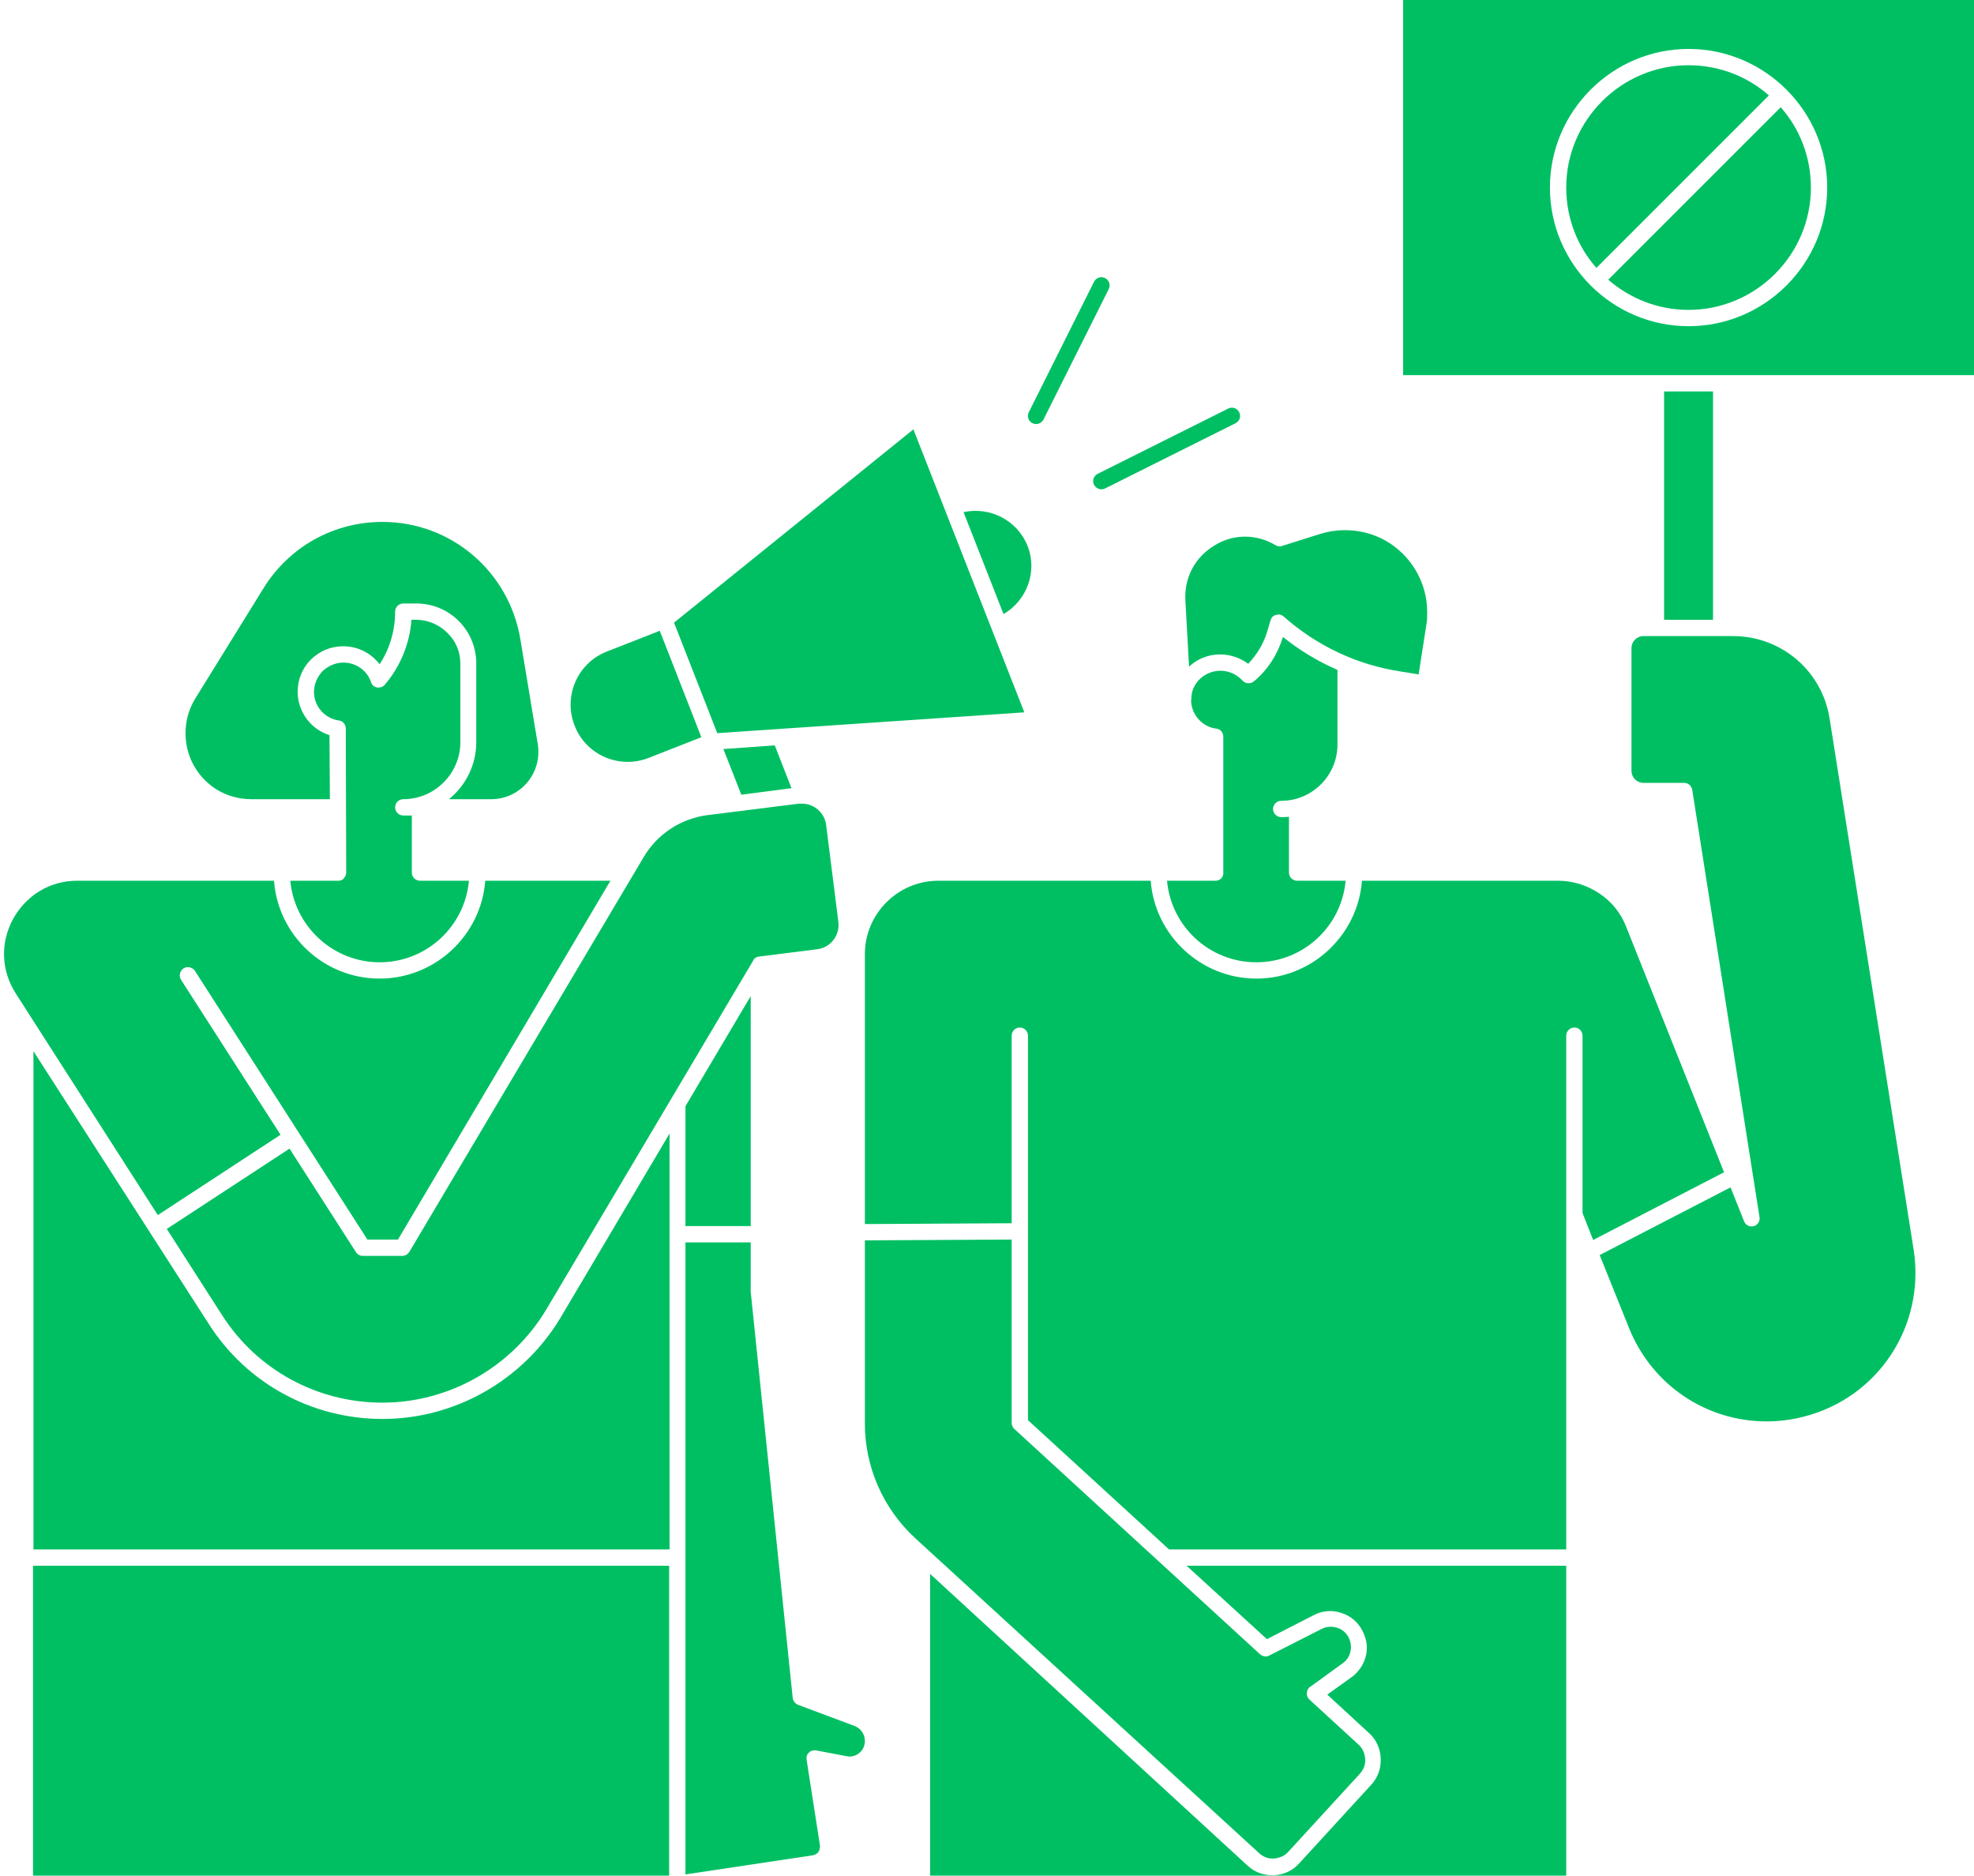
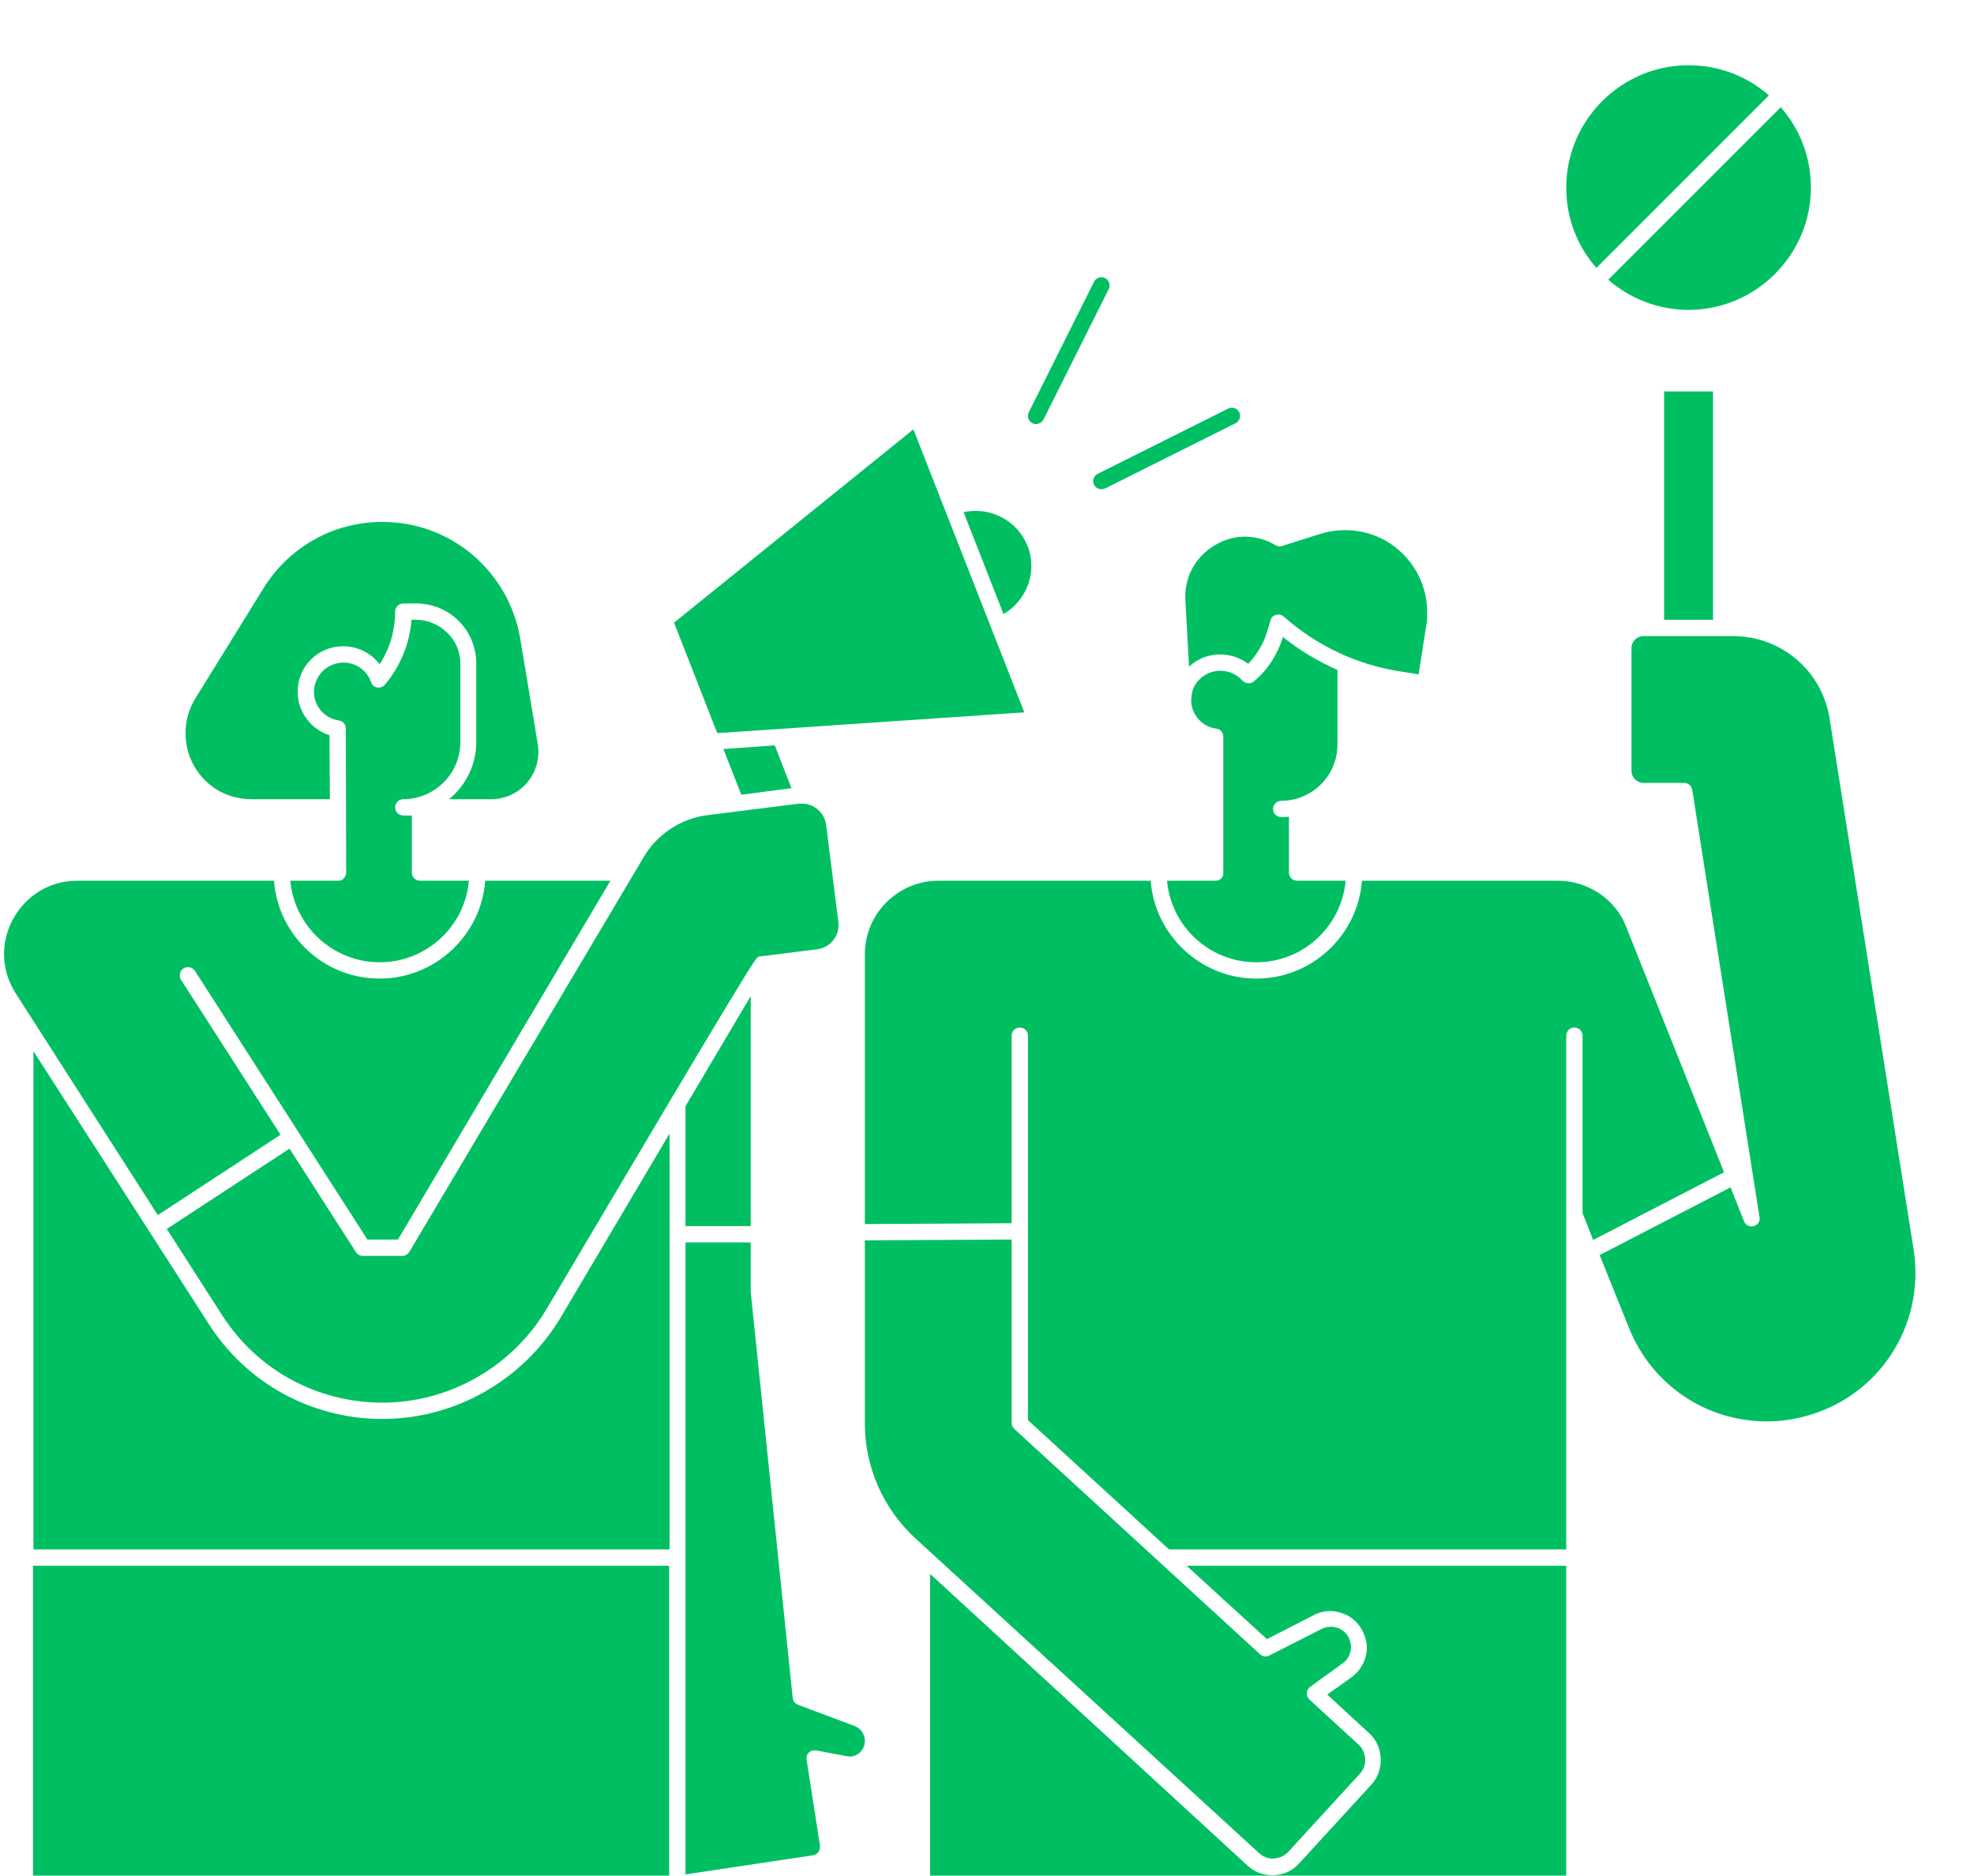
<svg xmlns="http://www.w3.org/2000/svg" fill="#00bf63" height="460" preserveAspectRatio="xMidYMid meet" version="1" viewBox="17.9 26.0 484.1 460.0" width="484.1" zoomAndPan="magnify">
  <g id="change1_1">
    <path d="M69.7,218.7c2.8,2.2,6.3,3.3,9.9,3.3h19.2l-0.1-15.7c-4.5-1.4-7.8-5.7-7.8-10.6c0-3,1.1-5.8,3.2-7.9 c2.1-2.1,4.9-3.3,7.9-3.3c0,0,0,0,0.1,0c3.6,0,6.8,1.7,8.9,4.4c2.5-3.8,3.8-8.3,3.8-12.9c0-1.1,0.9-2,2-2l3.1,0c0,0,0,0,0,0 c4,0,7.7,1.5,10.5,4.3c2.8,2.8,4.3,6.5,4.3,10.5V208c0,5.6-2.6,10.7-6.7,14h10.4c3.4,0,6.6-1.5,8.8-4.1c2.2-2.6,3.1-6,2.6-9.3 l-4.3-25.9c-2.8-16.6-17-28.7-33.8-28.7c-12,0-22.9,6.1-29.2,16.3l-16.7,27c-1.6,2.6-2.4,5.5-2.4,8.5 C63.4,210.9,65.7,215.6,69.7,218.7z" />
  </g>
  <g id="change1_2">
-     <path d="M176.9,211.9l13-5.1l-10.2-26.1l-13,5.1c-7.2,2.8-10.7,11-7.9,18.1C161.5,211.1,169.7,214.7,176.9,211.9z" />
-   </g>
+     </g>
  <g id="change1_3">
    <path d="M100.9,242l-11.8,0c1,11.2,10.5,20,21.9,20c11.5,0,20.9-8.8,21.9-20h-12c-1.1,0-2-0.9-2-2v-14h-2.1v0c0,0,0,0,0,0 c-1.1,0-2-0.9-2-2s0.9-2,2-2c7.7,0,14-6.3,14-14v-19.2c0-2.9-1.1-5.6-3.2-7.6c-2-2-4.8-3.2-7.6-3.2c0,0,0,0,0,0l-1.2,0 c-0.4,5.8-2.7,11.4-6.5,15.9c-0.5,0.6-1.2,0.8-1.9,0.7c-0.7-0.1-1.3-0.6-1.5-1.3c-1-2.9-3.7-4.8-6.8-4.8c0,0,0,0,0,0 c-1.9,0-3.7,0.8-5.1,2.1c-1.3,1.4-2.1,3.2-2.1,5.1c0,3.5,2.6,6.5,6.1,7c1,0.1,1.7,1,1.7,2l0.1,35.3c0,0.5-0.2,1-0.6,1.4 C102,241.8,101.4,242,100.9,242z" />
  </g>
  <g id="change1_4">
    <path d="M207.9 208.8L195.3 209.7 199.7 220.9 212 219.3z" />
  </g>
  <g id="change1_5">
    <path d="M86.7,304.3l-24.4-38c-0.6-0.9-0.3-2.2,0.6-2.8c0.9-0.6,2.2-0.3,2.8,0.6L108,330h7.5l52.1-88h-30.7c-1,13.4-12.3,24-25.9,24 c-13.7,0-24.9-10.6-25.9-24l-48.3,0c-6.7,0-12.5,3.6-15.7,9.4c-3.2,5.9-2.9,12.7,0.7,18.3L56.6,324L86.7,304.3z" />
  </g>
  <g id="change1_6">
    <path d="M308.6,173.2l0.9,16.3c2-1.9,4.7-3,7.6-3c2.5,0,4.9,0.8,6.9,2.3c2.1-2.2,3.7-4.8,4.6-7.7l0.9-3c0.2-0.7,0.7-1.2,1.4-1.3 c0.2-0.1,0.4-0.1,0.5-0.1c0.5,0,1,0.2,1.3,0.5c8.1,7.2,18.1,11.9,28.8,13.5l4.3,0.7l1.9-12.2c0.2-1,0.2-2,0.2-3.1 c0-7.2-3.9-13.9-10.2-17.5c-4.8-2.7-10.6-3.3-15.9-1.7l-9.5,3c-0.5,0.2-1.1,0.1-1.6-0.2c-4.7-2.8-10.4-2.8-15,0.1 C310.9,162.7,308.3,167.7,308.6,173.2z" />
  </g>
  <g id="change1_7">
    <path d="M26 410H182V486H26z" />
  </g>
  <g id="change1_8">
    <path d="M316,242h-11.9c1,11.2,10.4,20,21.9,20s20.9-8.8,21.9-20H336c-1.1,0-2-0.9-2-2v-13.7c-0.6,0.1-1.3,0.1-1.9,0.1 c-1.1,0-2-0.9-2-2s0.9-2,2-2c7.6,0,13.8-6.2,13.8-13.8v-18.1c0-0.1,0-0.2,0-0.2c-4.8-2.1-9.3-4.8-13.4-8.1l0,0.1 c-1.3,4.2-3.7,8-7.1,10.8c-0.8,0.7-2.1,0.6-2.8-0.2c-1.4-1.5-3.3-2.4-5.4-2.4c-3.6,0-6.8,2.7-7.1,6.2c0,0.6-0.1,1.3-0.1,1.3 c0.2,3.4,2.8,6.3,6.2,6.7c1,0.1,1.7,1,1.7,2V240C318,241.1,317.1,242,316,242z" />
  </g>
  <g id="change1_9">
    <path d="M269.1 200.7L241.9 131.3 183.2 178.7 193.8 205.8z" />
  </g>
  <g id="change1_10">
-     <path d="M204,260.6l14.3-1.8c3.3-0.4,5.6-3.4,5.2-6.7l-3-23.8c-0.4-2.9-2.8-5.1-5.7-5.2c0,0-0.7,0-1,0l-22.3,2.8 c-6.6,0.8-12.5,4.7-15.8,10.4L118.3,333c-0.4,0.6-1,1-1.7,1h-9.7c-0.7,0-1.3-0.3-1.7-0.9l-16.3-25.4l-30.1,19.7l13.6,21.2 C81,362,95.7,370,111.7,370c16.4,0,31.8-8.8,40.2-22.9l50.7-85.5C202.8,261.1,203.3,260.7,204,260.6z" />
+     <path d="M204,260.6l14.3-1.8c3.3-0.4,5.6-3.4,5.2-6.7l-3-23.8c-0.4-2.9-2.8-5.1-5.7-5.2c0,0-0.7,0-1,0l-22.3,2.8 c-6.6,0.8-12.5,4.7-15.8,10.4L118.3,333c-0.4,0.6-1,1-1.7,1h-9.7c-0.7,0-1.3-0.3-1.7-0.9l-16.3-25.4l-30.1,19.7l13.6,21.2 C81,362,95.7,370,111.7,370c16.4,0,31.8-8.8,40.2-22.9C202.8,261.1,203.3,260.7,204,260.6z" />
  </g>
  <g id="change1_11">
    <path d="M202 326.7L202 270.3 186 297.3 186 326.7z" />
  </g>
  <g id="change1_12">
    <path d="M269.9,159.9c-2.5-6.3-9.2-9.7-15.7-8.3l9.8,25C269.7,173.3,272.4,166.2,269.9,159.9z" />
  </g>
  <g id="change1_13">
    <path d="M426 122H438V178H426z" />
  </g>
  <g id="change1_14">
    <path d="M466.6,202.3c-1.8-11.7-11.8-20.3-23.7-20.3H421c-1.7,0-3,1.3-3,3v30c0,1.7,1.3,3,3,3h9.9c1,0,1.8,0.7,2,1.7l16.5,104.8 c0.2,1-0.5,2-1.4,2.2c-1,0.3-2-0.2-2.4-1.2l-3.3-8.3l-32.1,16.6l7.2,17.9c5.6,13.9,18.8,22.9,33.8,22.9c3,0,6-0.4,8.8-1.1 c18.5-4.6,30.1-22.3,27.2-41L466.6,202.3z" />
  </g>
  <g id="change1_15">
    <path d="M111.7,374c-17.3,0-33.3-8.7-42.6-23.3l-43-66.9V406h156V304l-26.7,45.1C146.2,364.5,129.5,374,111.7,374z" />
  </g>
  <g id="change1_16">
    <path d="M416.7,253.3c-1.3-3.4-3.6-6.2-6.6-8.2c-3-2-6.5-3.1-10.1-3.1h-48.1c-1,13.4-12.3,24-25.9,24s-24.9-10.6-25.9-24H248 c-9.9,0-18,8.1-18,18v66.2l36-0.2v-46c0-1.1,0.9-2,2-2s2,0.9,2,2v94.3l34.6,31.7H402V280c0-1.1,0.9-2,2-2s2,0.9,2,2v43.5l2.6,6.6 l32.1-16.6L416.7,253.3z" />
  </g>
  <g id="change1_17">
    <path d="M330.3,481.8c1.3-0.1,2.6-0.6,3.5-1.6l17.6-19.2c0.9-1,1.4-2.3,1.3-3.6c-0.1-1.3-0.6-2.6-1.6-3.5l-12.1-11.1 c-0.4-0.4-0.7-1-0.6-1.6c0-0.6,0.3-1.2,0.8-1.5l8-5.8c1.3-0.9,2-2.4,2-4c0-0.8-0.2-1.5-0.5-2.2c-0.6-1.2-1.6-2.1-2.9-2.5 c-1.3-0.4-2.6-0.3-3.8,0.3l-12.8,6.5c-0.7,0.4-1.6,0.3-2.3-0.3l-60.3-55.3c-0.4-0.4-0.6-0.9-0.6-1.5V330l-36,0.2v45 c0,10.6,4.5,20.8,12.3,28l84.4,77.3C327.7,481.4,328.9,481.9,330.3,481.8z" />
  </g>
  <g id="change1_18">
    <path d="M328.6,428l11.5-5.9c2.1-1.1,4.6-1.3,6.8-0.5c2.3,0.7,4.1,2.3,5.2,4.5c0.6,1.2,1,2.6,1,4c0,2.8-1.4,5.5-3.7,7.2l-6,4.3 l10.2,9.4c1.8,1.6,2.8,3.8,2.9,6.3c0.1,2.4-0.7,4.7-2.4,6.5l-17.6,19.2c-1.6,1.8-3.8,2.8-6.2,2.9c-0.1,0-0.3,0-0.4,0 c-2.3,0-4.4-0.8-6.1-2.4L246,412v74h156v-76h-93.1L328.6,428z" />
  </g>
  <g id="change1_19">
    <path d="M227.5,449.3l-13.9-5.2c-0.7-0.3-1.2-0.9-1.3-1.7L202,342.8c0-0.1,0-0.1,0-0.2v-11.9h-16v155l31.3-4.7 c0.5-0.1,1-0.4,1.3-0.8c0.3-0.4,0.4-1,0.4-1.5l-3.3-21.2c-0.1-0.6,0.1-1.3,0.6-1.7c0.5-0.5,1.1-0.6,1.8-0.5l7.4,1.4 c0.2,0,0.5,0.1,0.7,0.1c2.1,0,3.8-1.7,3.8-3.8C230,451.3,229,449.9,227.5,449.3z" />
  </g>
  <g id="change1_20">
    <path d="M286.2,144.9c0.4,0.7,1.1,1.1,1.8,1.1c0.3,0,0.6-0.1,0.9-0.2l32-16c1-0.5,1.4-1.7,0.9-2.7c-0.5-1-1.7-1.4-2.7-0.9l-32,16 C286.1,142.7,285.7,143.9,286.2,144.9z" />
  </g>
  <g id="change1_21">
    <path d="M271.1,129.8c0.3,0.1,0.6,0.2,0.9,0.2c0.7,0,1.4-0.4,1.8-1.1l16-32c0.5-1,0.1-2.2-0.9-2.7c-1-0.5-2.2-0.1-2.7,0.9l-16,32 C269.7,128.1,270.1,129.3,271.1,129.8z" />
  </g>
  <g id="change1_22">
    <path d="M432,42c-16.5,0-30,13.5-30,30c0,7.6,2.8,14.5,7.4,19.7l42.3-42.3C446.5,44.8,439.6,42,432,42z" />
  </g>
  <g id="change1_23">
    <path d="M412.3,94.6c5.3,4.6,12.2,7.4,19.7,7.4c16.5,0,30-13.5,30-30c0-7.6-2.8-14.5-7.4-19.7L412.3,94.6z" />
  </g>
  <g id="change1_24">
-     <path d="M362,26v92h140V26H362z M432,106c-18.7,0-34-15.3-34-34s15.3-34,34-34s34,15.3,34,34S450.7,106,432,106z" />
-   </g>
+     </g>
</svg>